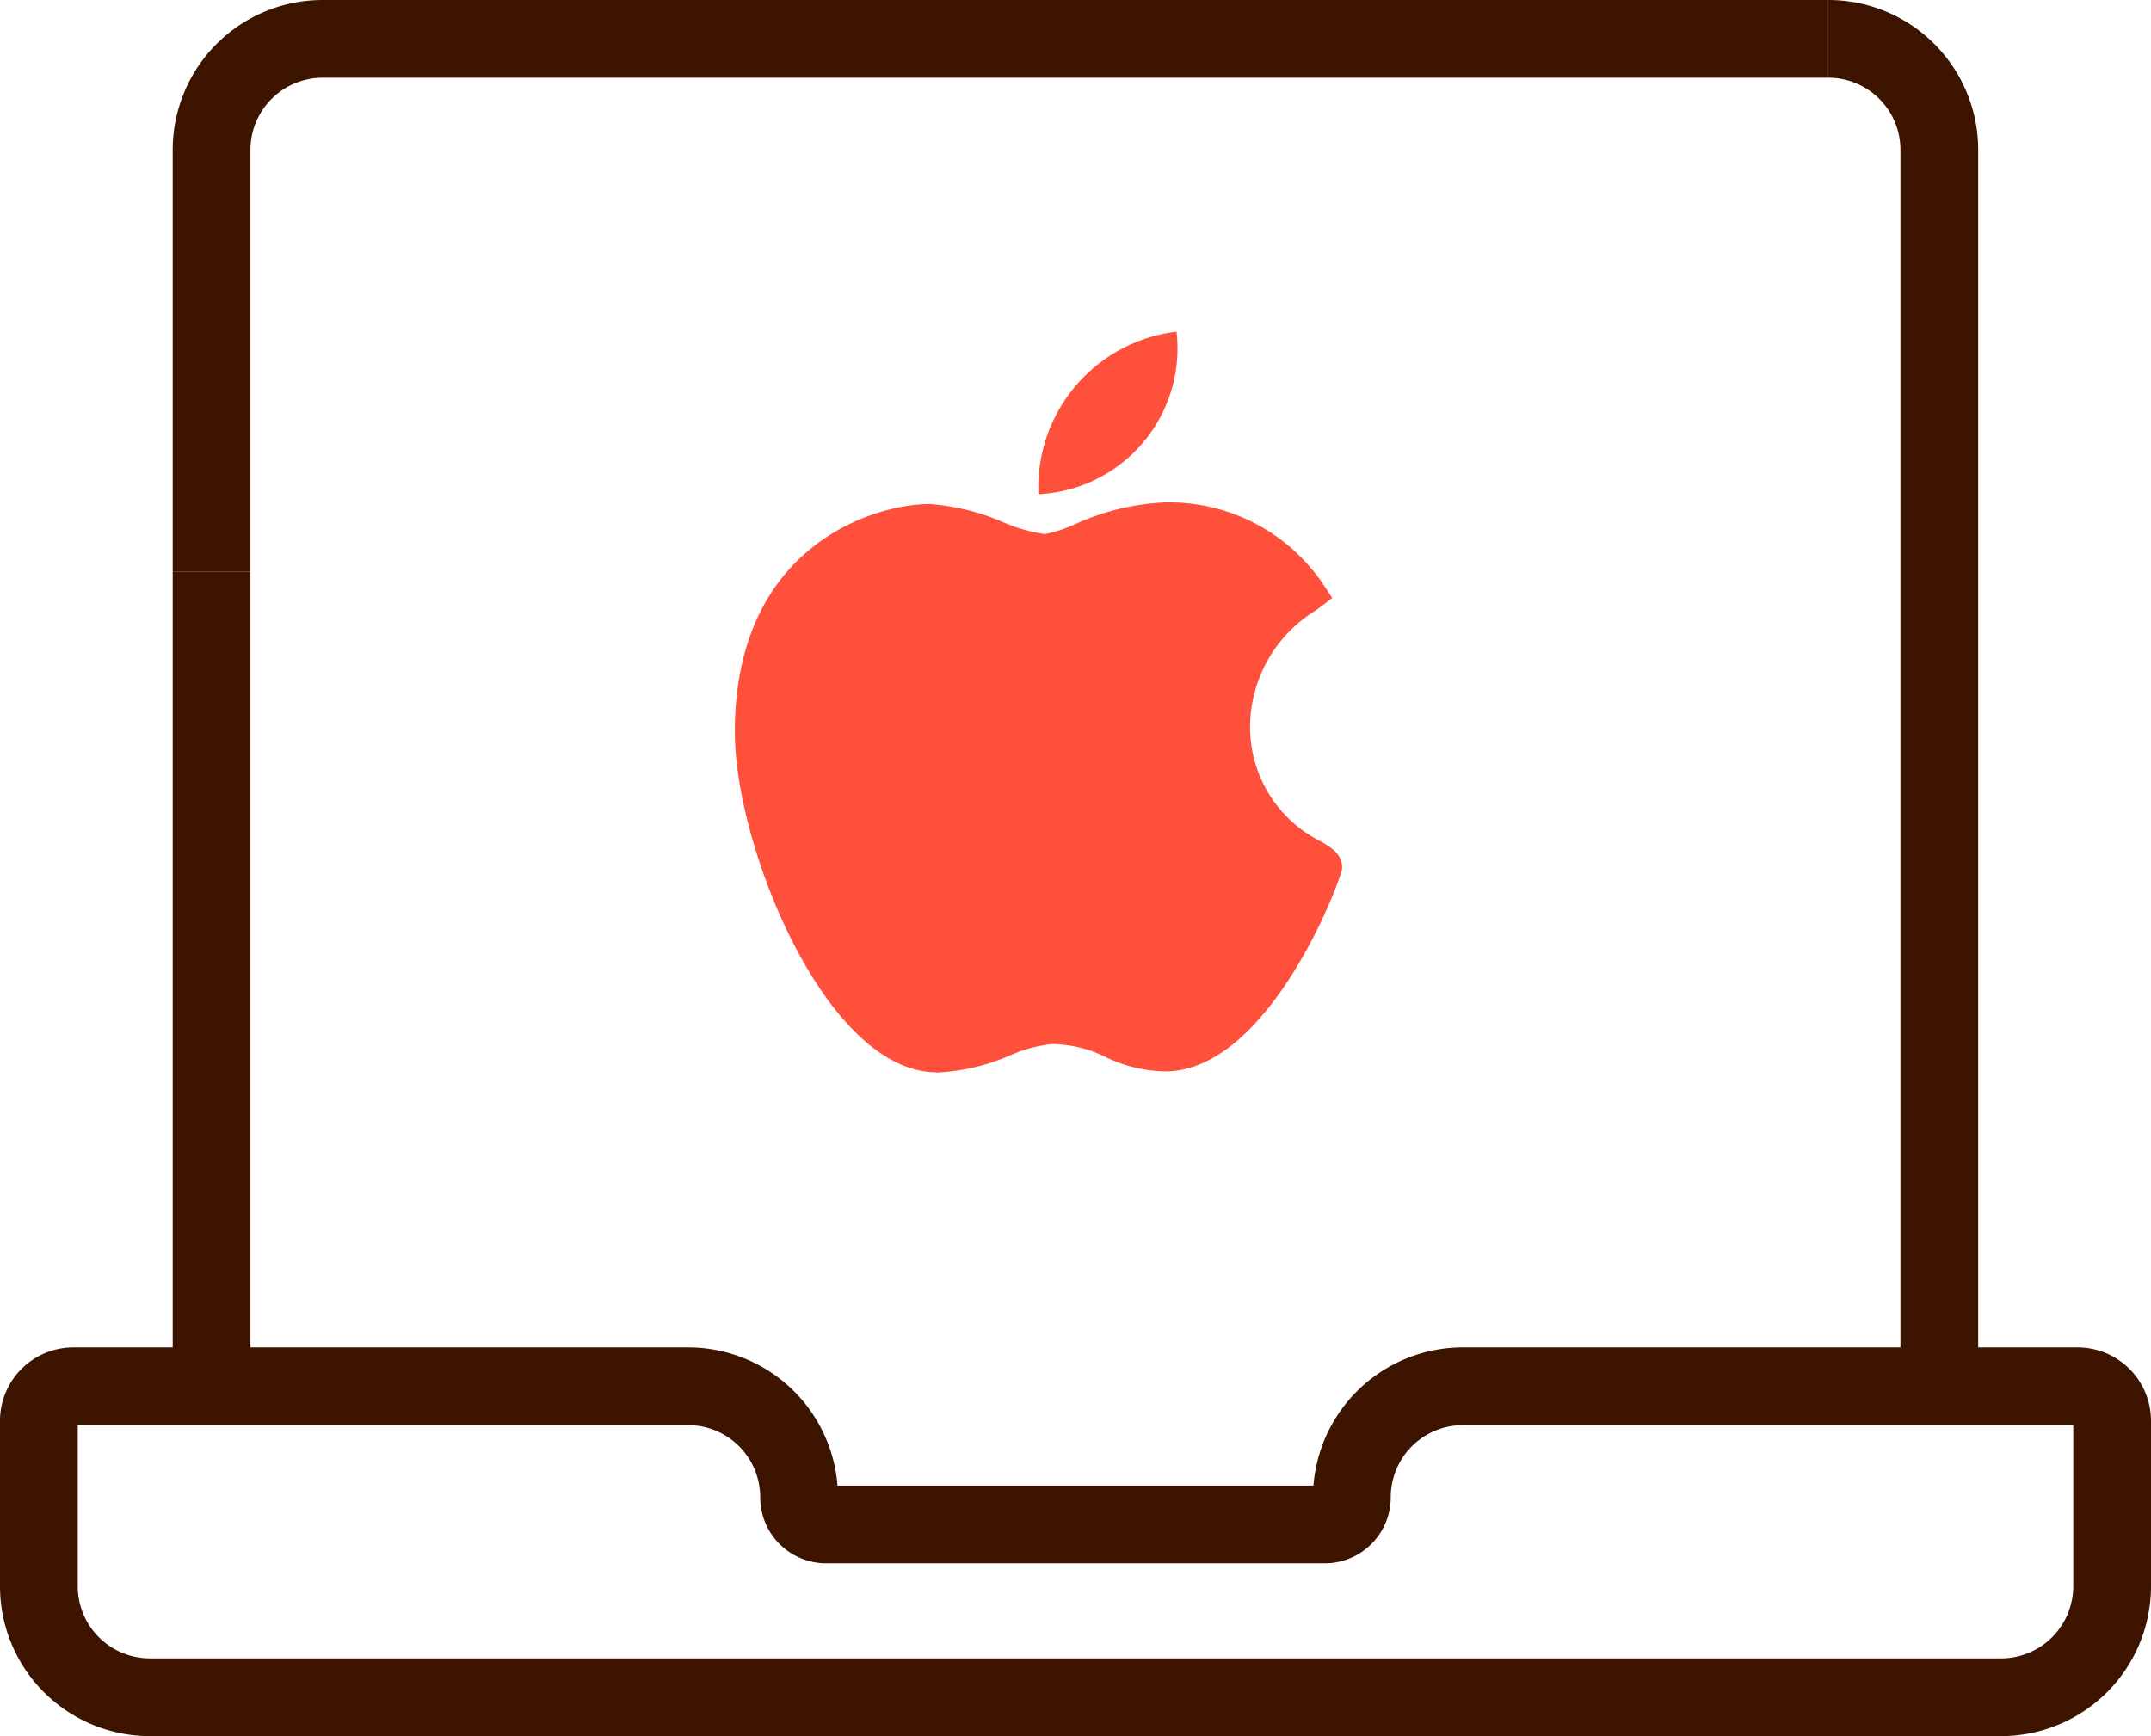
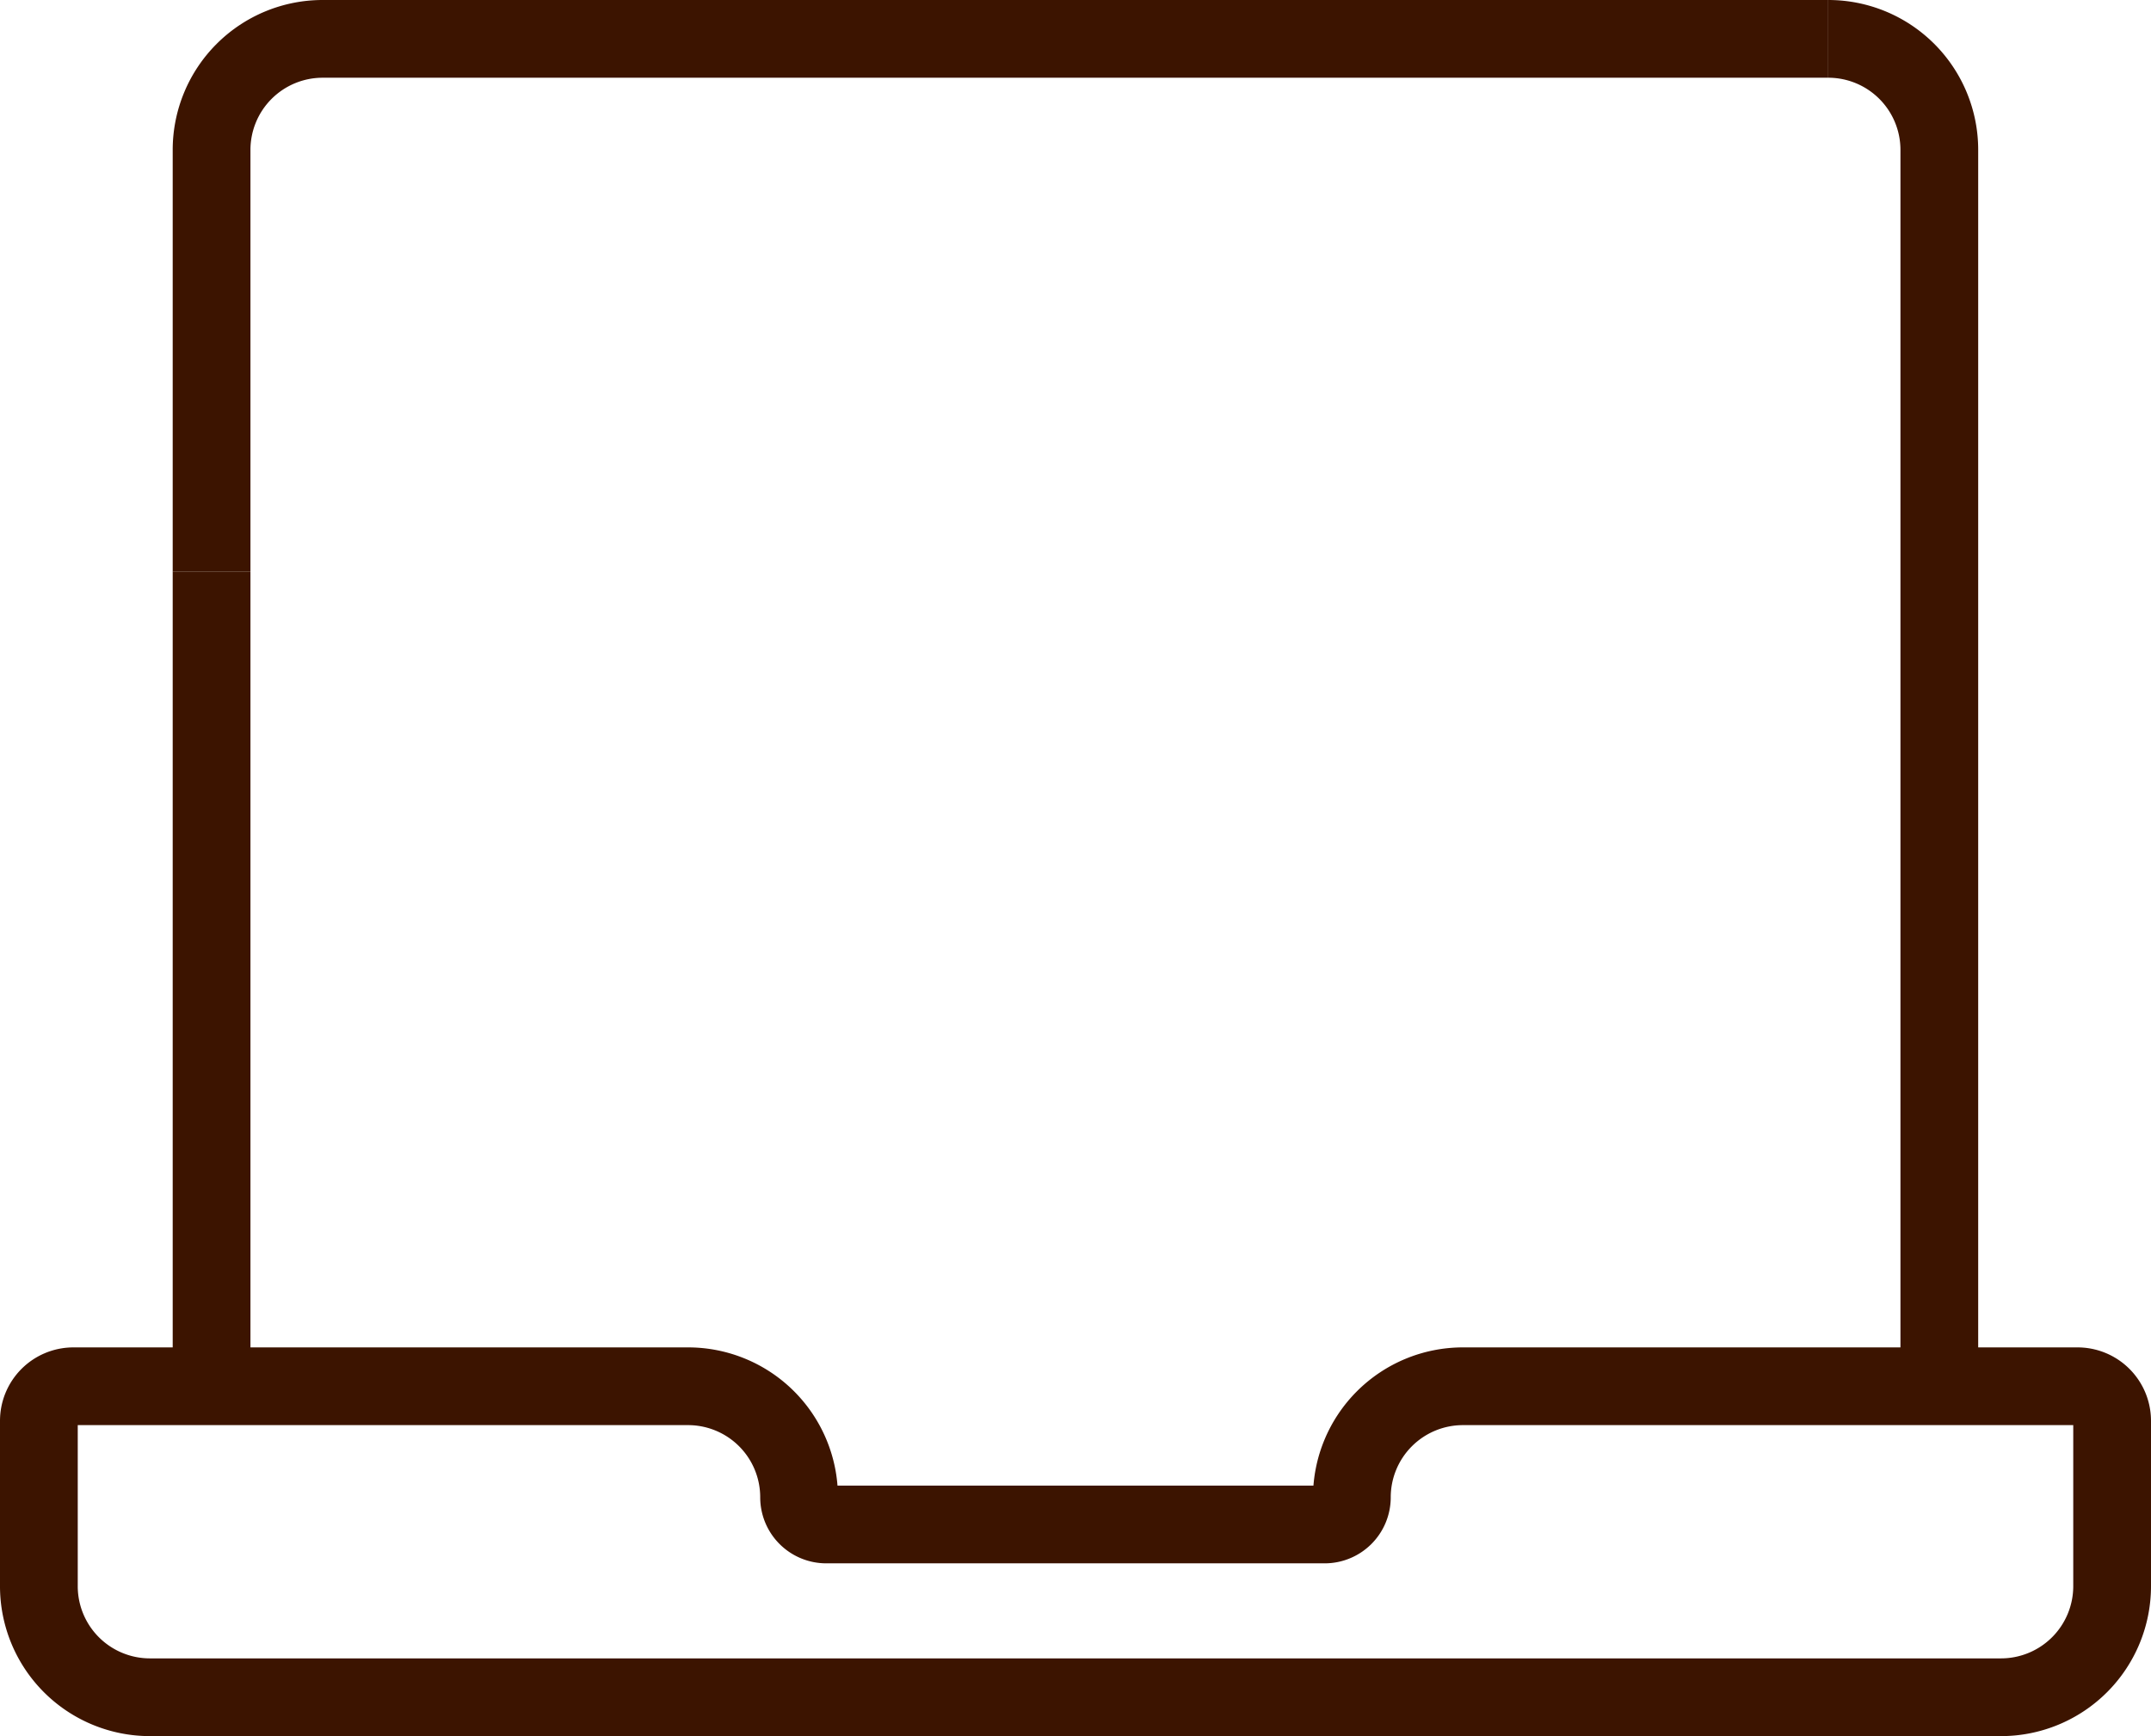
<svg xmlns="http://www.w3.org/2000/svg" width="41.5" height="33.5" viewBox="0 0 41.5 33.5">
  <g id="ico_macbook" data-name="ico/macbook" transform="translate(0.75 0.75)">
    <g id="Group_19" data-name="Group 19">
      <path id="Path_980" data-name="Path 980" d="M155.222,48.951a2.142,2.142,0,0,1,2.143,2.141h0V74.863" transform="translate(-120.699 -48.951)" fill="none" stroke="#3c1400" stroke-miterlimit="10" stroke-width="1.5" />
      <path id="Path_981" data-name="Path 981" d="M42.577,59.237V51.094a2.143,2.143,0,0,1,2.144-2.142H73.768" transform="translate(-39.245 -48.952)" fill="none" stroke="#3c1400" stroke-miterlimit="10" stroke-width="1.5" />
      <path id="Path_982" data-name="Path 982" d="M42.577,101.721V86.094" transform="translate(-39.245 -75.809)" fill="none" stroke="#3c1400" stroke-miterlimit="10" stroke-width="1.5" />
      <path id="Path_983" data-name="Path 983" d="M55.875,144.99h0a.524.524,0,0,1-.523.524H45.733a.524.524,0,0,1-.523-.524h0a2.142,2.142,0,0,0-2.141-2.143H31.209a.667.667,0,0,0-.666.667v3.19a2.143,2.143,0,0,0,2.142,2.144H68.4a2.144,2.144,0,0,0,2.143-2.144v-3.19a.668.668,0,0,0-.668-.667H58.019a2.143,2.143,0,0,0-2.144,2.142Z" transform="translate(-30.543 -116.847)" fill="none" stroke="#3c1400" stroke-miterlimit="10" stroke-width="1.5" />
    </g>
    <g id="apple" transform="translate(13.427 5.65)">
-       <path id="Path_2992" data-name="Path 2992" d="M49.908,128.957c-2.127-.012-3.886-4.354-3.886-6.566,0-3.612,2.71-4.4,3.754-4.4a4.319,4.319,0,0,1,1.416.348,3.166,3.166,0,0,0,.809.232,2.518,2.518,0,0,0,.58-.188,4.65,4.65,0,0,1,1.749-.423h0a3.584,3.584,0,0,1,3,1.515l.219.329-.315.238a2.649,2.649,0,0,0-1.27,2.185,2.466,2.466,0,0,0,1.376,2.28c.2.119.4.241.4.508,0,.175-1.393,3.924-3.417,3.924a2.749,2.749,0,0,1-1.154-.28,2.34,2.34,0,0,0-1.027-.247,2.642,2.642,0,0,0-.813.22,3.983,3.983,0,0,1-1.411.329Z" transform="translate(-46.022 -114.665)" fill="#ff503c" />
-       <path id="Path_2993" data-name="Path 2993" d="M257.839,0a2.815,2.815,0,0,1-2.664,3.136A3.028,3.028,0,0,1,257.839,0Z" transform="translate(-249.317)" fill="#ff503c" />
-     </g>
+       </g>
  </g>
</svg>